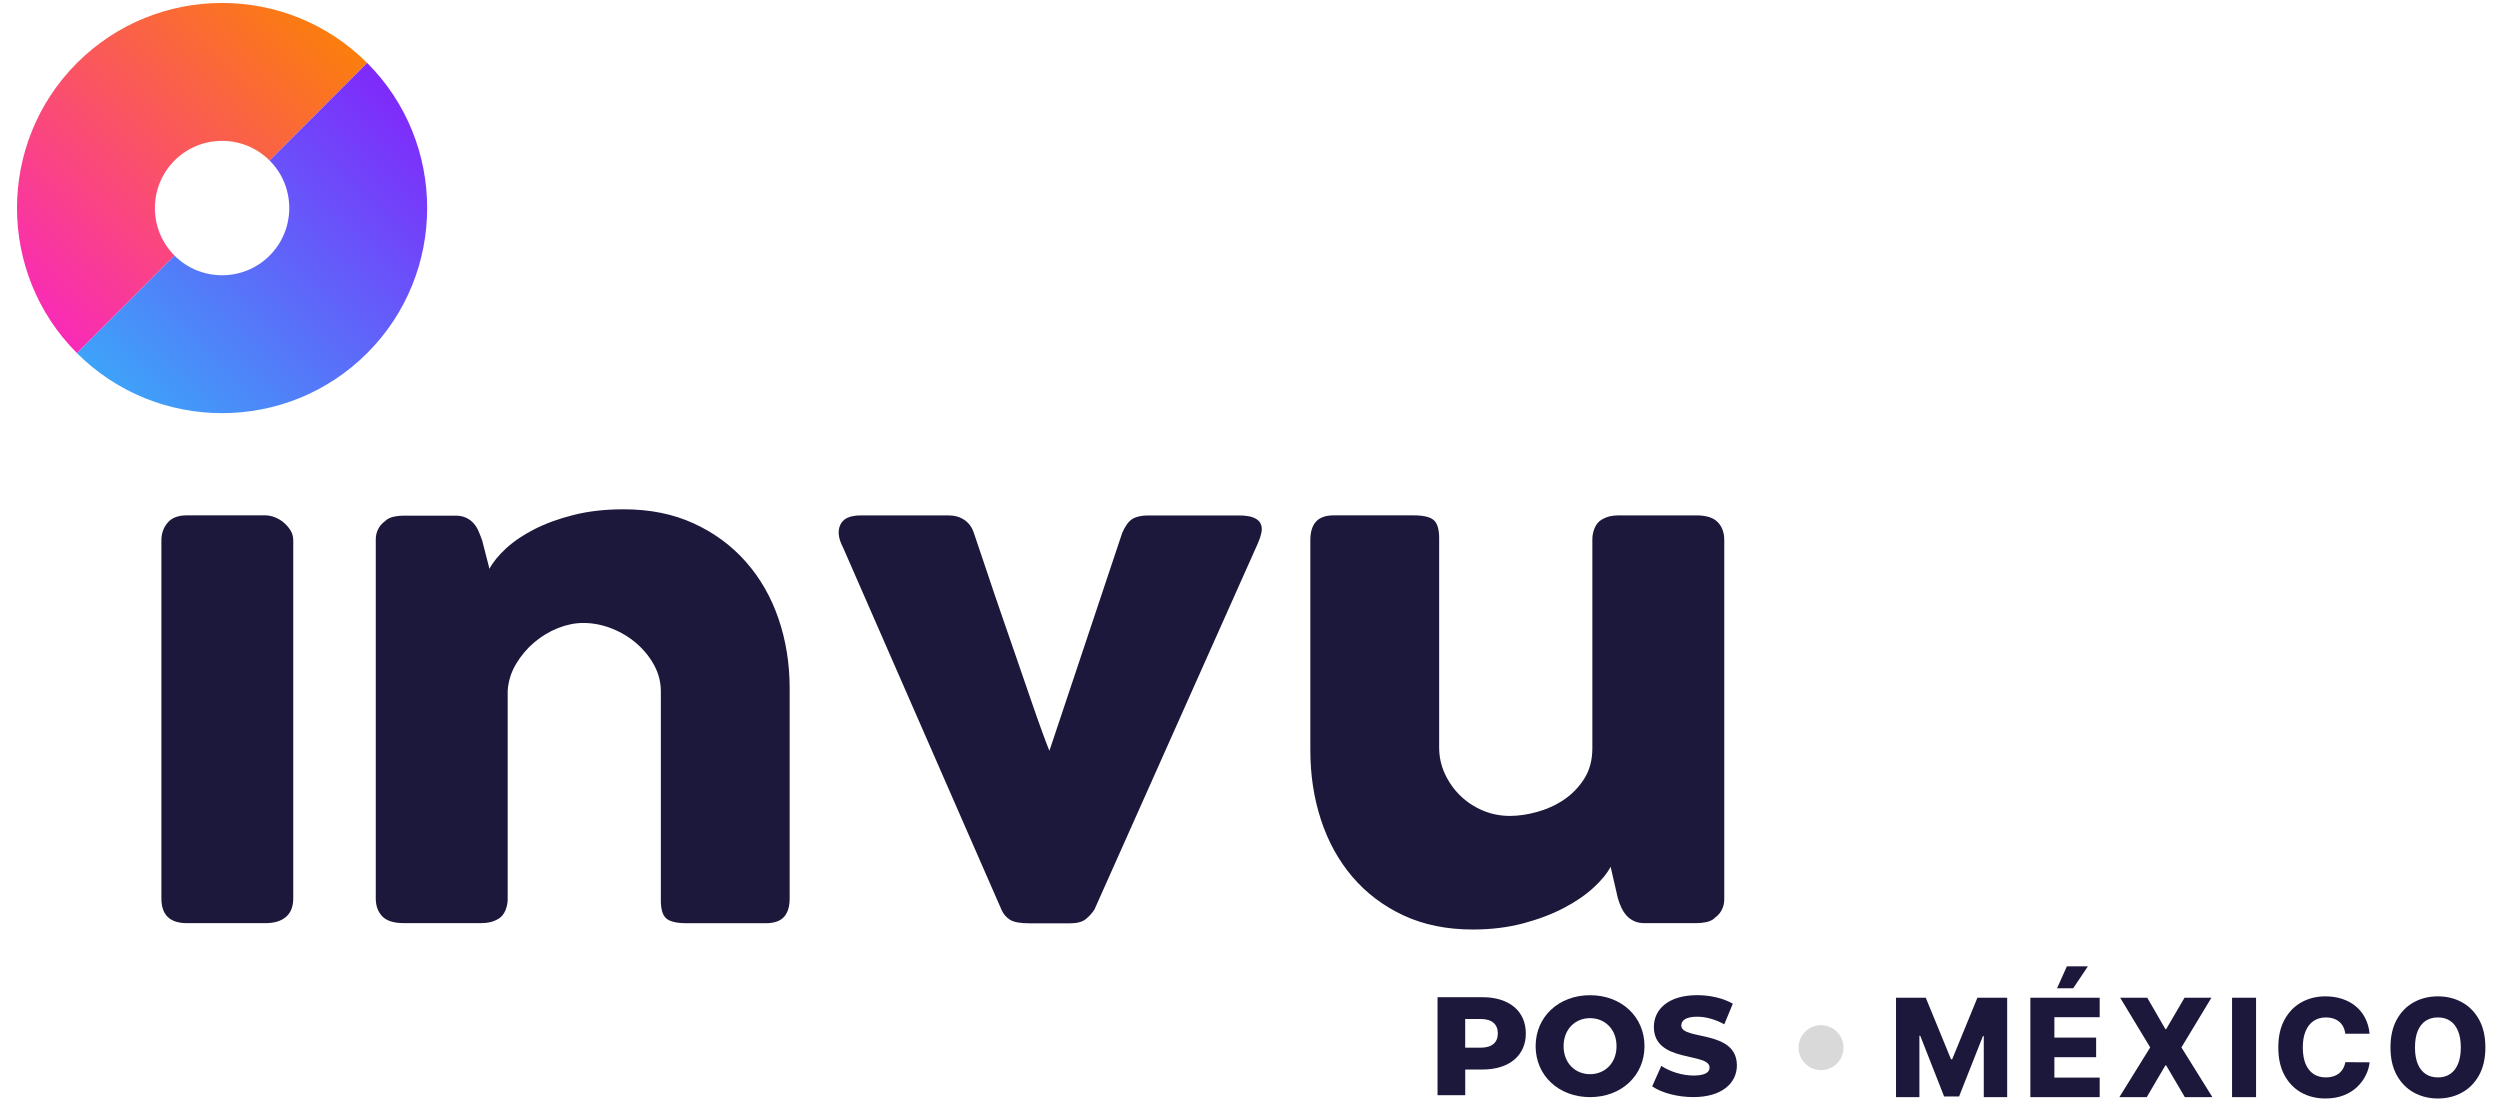
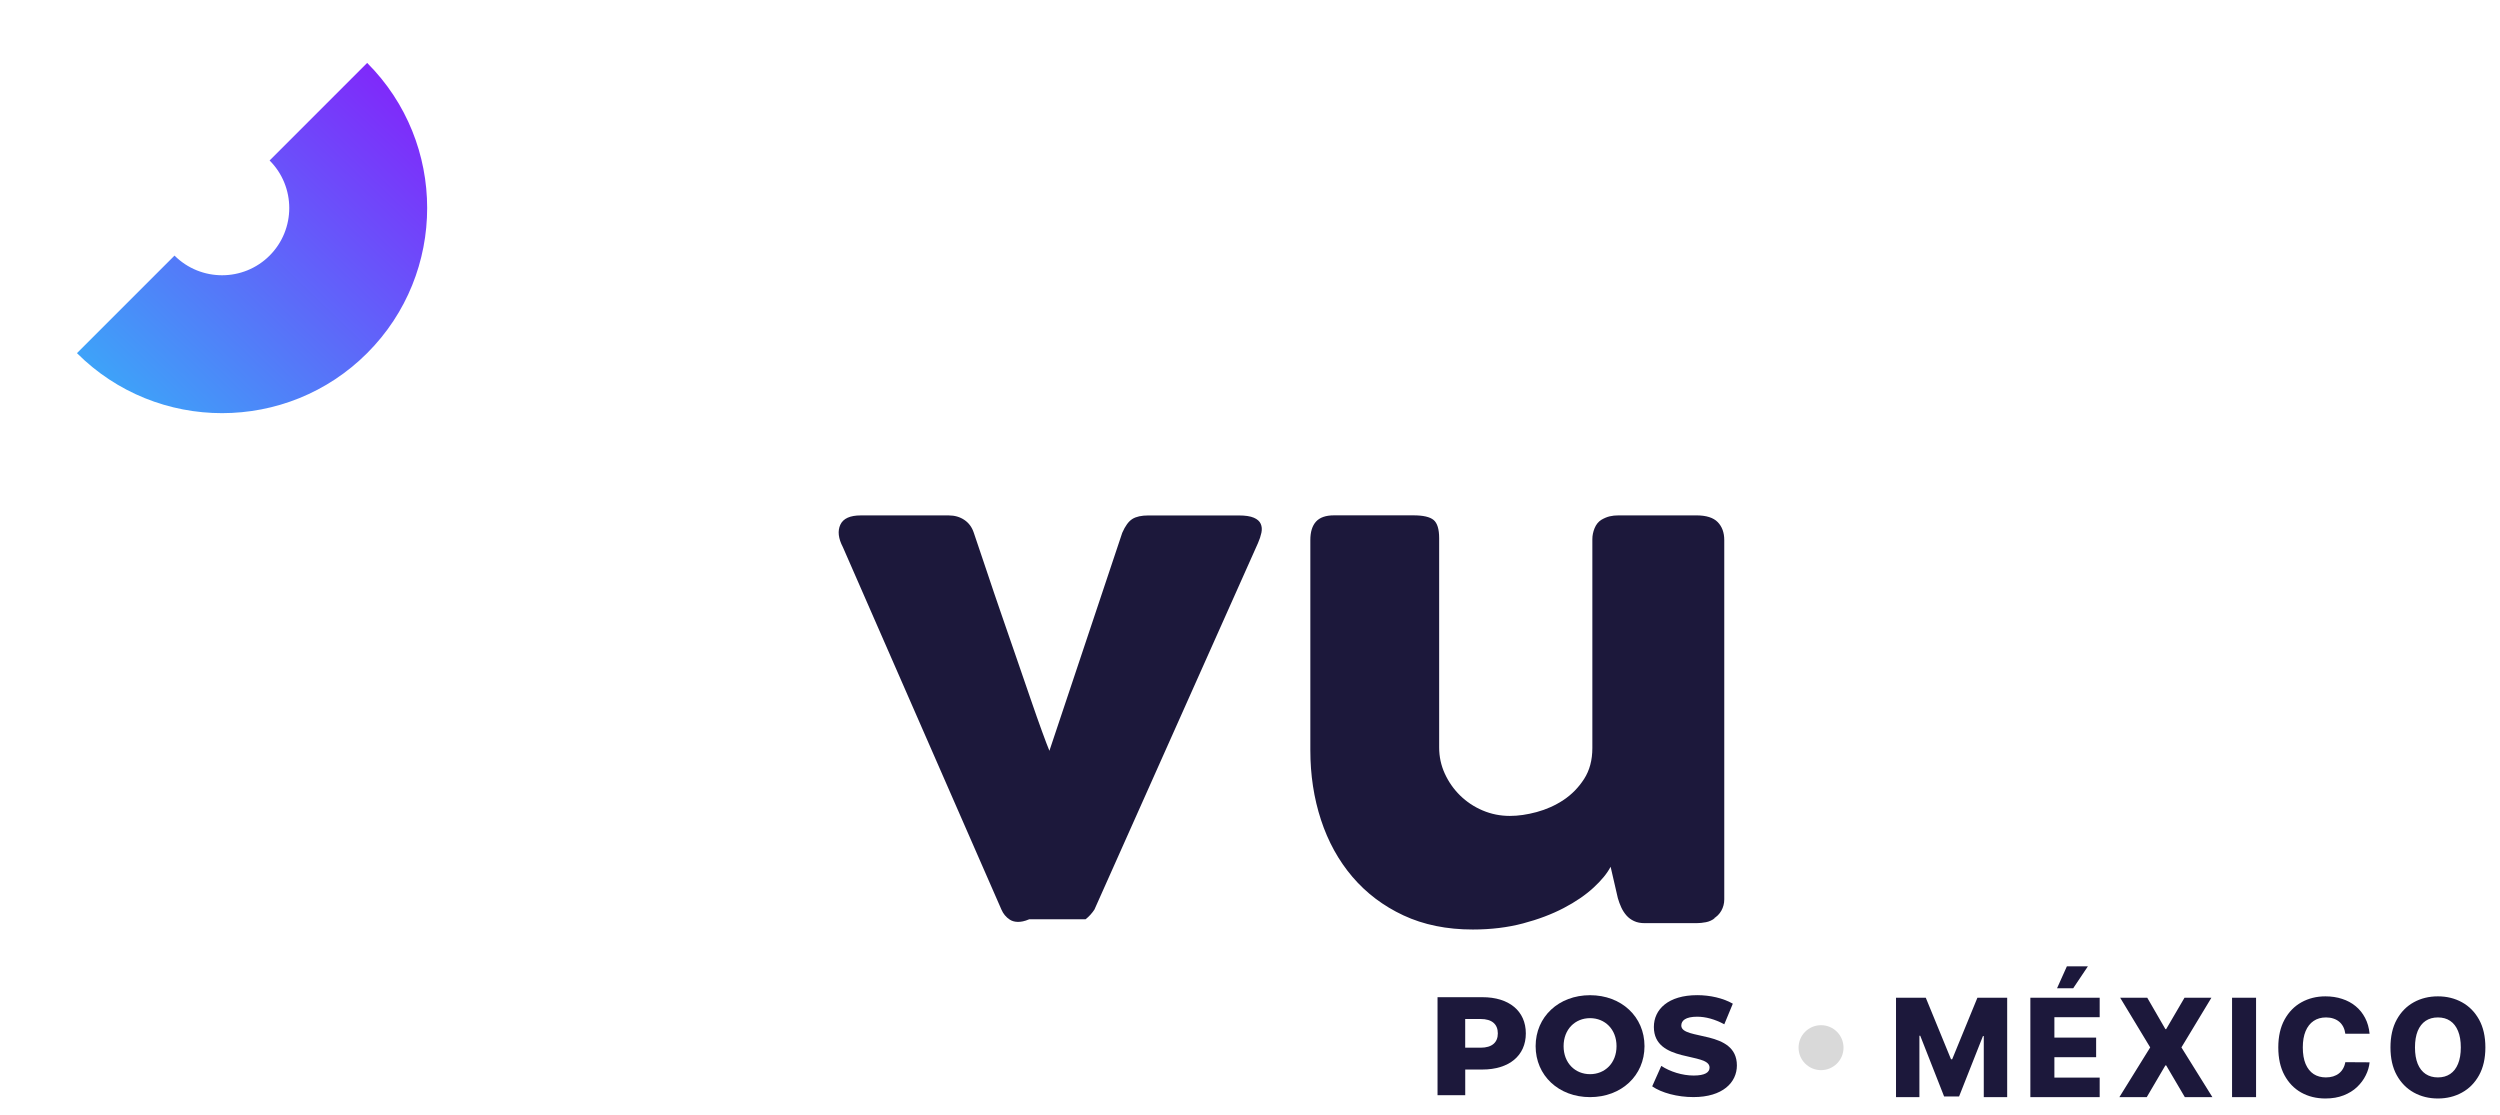
<svg xmlns="http://www.w3.org/2000/svg" width="139" height="62" viewBox="0 0 139 62" fill="none">
-   <path d="M8.973 30.046C8.973 29.666 9.088 29.338 9.318 29.064C9.548 28.789 9.903 28.653 10.388 28.653H14.761C14.914 28.653 15.08 28.687 15.257 28.751C15.435 28.817 15.601 28.91 15.752 29.036C15.905 29.161 16.035 29.306 16.143 29.474C16.252 29.642 16.305 29.831 16.305 30.046V49.951C16.305 50.404 16.171 50.747 15.903 50.978C15.635 51.21 15.254 51.327 14.757 51.327H10.388C9.446 51.327 8.973 50.87 8.973 49.953V30.046Z" fill="#1C183B" />
-   <path d="M21.389 28.974C21.554 28.842 21.729 28.759 21.914 28.723C22.099 28.687 22.273 28.67 22.439 28.67H25.323C25.553 28.67 25.751 28.708 25.915 28.787C26.081 28.863 26.221 28.968 26.336 29.1C26.451 29.229 26.542 29.378 26.612 29.544C26.683 29.71 26.748 29.883 26.812 30.061L27.214 31.627C27.406 31.259 27.714 30.88 28.14 30.487C28.567 30.095 29.095 29.74 29.724 29.419C30.354 29.098 31.083 28.834 31.911 28.627C32.738 28.419 33.661 28.317 34.68 28.317C36.133 28.317 37.428 28.578 38.566 29.1C39.706 29.621 40.674 30.334 41.469 31.235C42.265 32.137 42.871 33.19 43.284 34.397C43.696 35.603 43.905 36.89 43.905 38.26V49.953C43.905 50.406 43.8 50.749 43.59 50.981C43.379 51.212 43.045 51.33 42.588 51.33H38.177C37.63 51.33 37.254 51.244 37.05 51.07C36.845 50.898 36.743 50.562 36.743 50.062V38.44C36.743 37.928 36.62 37.445 36.371 36.985C36.122 36.528 35.795 36.122 35.388 35.771C34.98 35.42 34.518 35.143 34.004 34.941C33.489 34.739 32.961 34.637 32.428 34.637C31.968 34.637 31.5 34.733 31.024 34.922C30.547 35.111 30.107 35.377 29.707 35.715C29.305 36.054 28.969 36.454 28.695 36.911C28.42 37.368 28.265 37.866 28.227 38.402V50.006C28.227 50.208 28.184 50.41 28.103 50.613C28.02 50.815 27.897 50.97 27.731 51.076C27.565 51.172 27.41 51.238 27.263 51.272C27.116 51.308 26.948 51.325 26.757 51.325H22.441C21.895 51.325 21.499 51.2 21.257 50.951C21.014 50.7 20.893 50.368 20.893 49.951V29.987C20.893 29.761 20.946 29.555 21.055 29.363C21.163 29.174 21.312 29.025 21.503 28.919L21.389 28.974Z" fill="#1C183B" />
-   <path d="M46.865 30.423C46.61 29.936 46.563 29.519 46.723 29.174C46.883 28.829 47.261 28.657 47.859 28.657H52.749C53.081 28.657 53.37 28.74 53.619 28.908C53.867 29.076 54.042 29.312 54.144 29.623C54.361 30.255 54.599 30.961 54.861 31.748C55.122 32.533 55.395 33.339 55.682 34.167C55.969 34.994 56.252 35.815 56.533 36.63C56.813 37.445 57.071 38.196 57.307 38.879C57.543 39.564 57.751 40.159 57.936 40.663C58.121 41.17 58.258 41.529 58.347 41.744L62.397 29.623C62.563 29.242 62.75 28.987 62.96 28.855C63.171 28.723 63.467 28.659 63.849 28.659H68.873C69.243 28.659 69.522 28.702 69.713 28.785C69.905 28.868 70.033 28.98 70.096 29.125C70.16 29.268 70.173 29.431 70.135 29.617C70.096 29.802 70.033 29.995 69.943 30.197L60.852 50.568C60.712 50.783 60.546 50.964 60.357 51.112C60.166 51.261 59.878 51.336 59.498 51.336H57.224C56.713 51.336 56.354 51.268 56.145 51.132C55.935 50.995 55.78 50.808 55.678 50.57L46.865 30.423Z" fill="#1C183B" />
+   <path d="M46.865 30.423C46.61 29.936 46.563 29.519 46.723 29.174C46.883 28.829 47.261 28.657 47.859 28.657H52.749C53.081 28.657 53.37 28.74 53.619 28.908C53.867 29.076 54.042 29.312 54.144 29.623C54.361 30.255 54.599 30.961 54.861 31.748C55.122 32.533 55.395 33.339 55.682 34.167C55.969 34.994 56.252 35.815 56.533 36.63C56.813 37.445 57.071 38.196 57.307 38.879C57.543 39.564 57.751 40.159 57.936 40.663C58.121 41.17 58.258 41.529 58.347 41.744L62.397 29.623C62.563 29.242 62.75 28.987 62.96 28.855C63.171 28.723 63.467 28.659 63.849 28.659H68.873C69.243 28.659 69.522 28.702 69.713 28.785C69.905 28.868 70.033 28.98 70.096 29.125C70.16 29.268 70.173 29.431 70.135 29.617C70.096 29.802 70.033 29.995 69.943 30.197L60.852 50.568C60.712 50.783 60.546 50.964 60.357 51.112H57.224C56.713 51.336 56.354 51.268 56.145 51.132C55.935 50.995 55.78 50.808 55.678 50.57L46.865 30.423Z" fill="#1C183B" />
  <path d="M95.378 51.025C95.212 51.157 95.037 51.24 94.852 51.274C94.667 51.31 94.493 51.327 94.327 51.327H91.443C91.213 51.327 91.015 51.289 90.852 51.21C90.686 51.134 90.545 51.03 90.43 50.898C90.316 50.768 90.22 50.619 90.143 50.453C90.067 50.287 90.003 50.115 89.952 49.936L89.55 48.192C89.358 48.56 89.041 48.949 88.595 49.358C88.148 49.768 87.597 50.145 86.942 50.487C86.287 50.83 85.532 51.117 84.679 51.342C83.826 51.568 82.897 51.681 81.891 51.681C80.44 51.681 79.153 51.419 78.032 50.895C76.911 50.372 75.967 49.657 75.195 48.753C74.425 47.849 73.842 46.792 73.446 45.584C73.051 44.376 72.855 43.089 72.855 41.718V30.029C72.855 29.576 72.959 29.236 73.17 29.002C73.38 28.77 73.714 28.653 74.172 28.653H78.583C79.13 28.653 79.506 28.74 79.71 28.912C79.915 29.085 80.017 29.423 80.017 29.923V41.557C80.017 42.069 80.121 42.555 80.331 43.014C80.542 43.474 80.825 43.878 81.182 44.229C81.54 44.58 81.956 44.858 82.433 45.06C82.909 45.263 83.415 45.365 83.951 45.365C84.411 45.365 84.907 45.294 85.44 45.15C85.974 45.005 86.472 44.784 86.929 44.48C87.389 44.175 87.769 43.786 88.076 43.31C88.382 42.833 88.535 42.261 88.535 41.593V29.976C88.535 29.774 88.576 29.572 88.659 29.368C88.742 29.166 88.865 29.01 89.031 28.904C89.197 28.808 89.352 28.742 89.499 28.708C89.645 28.672 89.814 28.655 90.005 28.655H94.321C94.867 28.655 95.263 28.781 95.505 29.029C95.748 29.278 95.869 29.612 95.869 30.029V50.008C95.869 50.234 95.814 50.442 95.707 50.634C95.599 50.825 95.45 50.974 95.259 51.081L95.378 51.025Z" fill="#1C183B" />
  <path d="M84.836 57.458C84.836 58.696 83.903 59.466 82.416 59.466H81.467V60.892H79.927V55.444H82.418C83.903 55.441 84.836 56.212 84.836 57.458ZM83.279 57.458C83.279 56.952 82.96 56.656 82.322 56.656H81.465V58.252H82.322C82.96 58.252 83.279 57.956 83.279 57.458Z" fill="#1C183B" />
  <path d="M85.381 58.166C85.381 56.531 86.665 55.333 88.407 55.333C90.152 55.333 91.434 56.531 91.434 58.166C91.434 59.802 90.15 61 88.407 61C86.663 61 85.381 59.8 85.381 58.166ZM89.879 58.166C89.879 57.224 89.233 56.609 88.407 56.609C87.582 56.609 86.936 57.224 86.936 58.166C86.936 59.109 87.582 59.724 88.407 59.724C89.233 59.724 89.879 59.109 89.879 58.166Z" fill="#1C183B" />
  <path d="M91.862 60.4L92.368 59.264C92.851 59.583 93.536 59.8 94.165 59.8C94.803 59.8 95.052 59.621 95.052 59.356C95.052 58.492 91.955 59.122 91.955 57.099C91.955 56.127 92.749 55.331 94.367 55.331C95.076 55.331 95.807 55.495 96.345 55.805L95.871 56.95C95.35 56.669 94.835 56.529 94.361 56.529C93.714 56.529 93.48 56.748 93.48 57.02C93.48 57.854 96.571 57.23 96.571 59.239C96.571 60.187 95.777 60.998 94.159 60.998C93.261 61 92.374 60.758 91.862 60.4Z" fill="#1C183B" />
-   <path d="M9.705 14.211C8.248 12.754 8.248 10.382 9.705 8.925C11.162 7.467 13.533 7.467 14.99 8.925L20.414 3.5C15.967 -0.948 8.728 -0.948 4.281 3.5C-0.167 7.948 -0.167 15.187 4.281 19.635L9.705 14.211Z" fill="url(#paint0_linear_1_23)" />
  <path d="M20.414 19.633C24.862 15.185 24.862 7.946 20.414 3.498L14.99 8.923C16.447 10.38 16.447 12.752 14.99 14.211C13.533 15.67 11.162 15.668 9.703 14.211L4.279 19.635C8.731 24.084 15.967 24.084 20.414 19.633Z" fill="url(#paint1_linear_1_23)" />
  <path d="M105.418 55.473H107.073L108.476 58.895H108.541L109.944 55.473H111.599V61H110.298V57.605H110.252L108.924 60.965H108.093L106.765 57.586H106.719V61H105.418V55.473ZM112.888 61V55.473H116.742V56.558H114.224V57.691H116.545V58.779H114.224V59.915H116.742V61H112.888ZM114.372 54.946L114.918 53.729H116.086L115.271 54.946H114.372ZM119.387 55.473L120.396 57.219H120.439L121.459 55.473H122.955L121.287 58.236L123.009 61H121.476L120.439 59.235H120.396L119.36 61H117.838L119.551 58.236L117.881 55.473H119.387ZM125.437 55.473V61H124.102V55.473H125.437ZM131.749 57.475H130.4C130.382 57.337 130.345 57.212 130.289 57.1C130.233 56.989 130.16 56.893 130.068 56.814C129.976 56.735 129.867 56.675 129.741 56.633C129.617 56.59 129.48 56.569 129.328 56.569C129.06 56.569 128.829 56.634 128.635 56.766C128.442 56.897 128.294 57.087 128.19 57.335C128.087 57.583 128.036 57.884 128.036 58.236C128.036 58.603 128.088 58.911 128.192 59.159C128.298 59.406 128.447 59.592 128.638 59.718C128.83 59.842 129.058 59.904 129.32 59.904C129.468 59.904 129.602 59.885 129.723 59.848C129.845 59.81 129.952 59.755 130.044 59.683C130.137 59.609 130.214 59.52 130.273 59.416C130.334 59.31 130.377 59.19 130.4 59.057L131.749 59.065C131.726 59.31 131.655 59.551 131.536 59.788C131.419 60.026 131.258 60.242 131.053 60.439C130.848 60.633 130.598 60.788 130.303 60.903C130.009 61.018 129.673 61.076 129.293 61.076C128.793 61.076 128.345 60.966 127.949 60.746C127.555 60.525 127.244 60.203 127.016 59.78C126.787 59.357 126.673 58.843 126.673 58.236C126.673 57.628 126.789 57.113 127.021 56.69C127.253 56.267 127.567 55.946 127.963 55.726C128.359 55.507 128.802 55.397 129.293 55.397C129.628 55.397 129.938 55.444 130.222 55.538C130.506 55.629 130.756 55.764 130.972 55.942C131.188 56.119 131.363 56.336 131.498 56.593C131.633 56.85 131.717 57.144 131.749 57.475ZM138.187 58.236C138.187 58.844 138.07 59.36 137.836 59.783C137.602 60.206 137.285 60.527 136.886 60.746C136.488 60.966 136.042 61.076 135.547 61.076C135.051 61.076 134.604 60.965 134.206 60.744C133.808 60.522 133.492 60.201 133.259 59.78C133.026 59.357 132.91 58.843 132.91 58.236C132.91 57.628 133.026 57.113 133.259 56.69C133.492 56.267 133.808 55.946 134.206 55.726C134.604 55.507 135.051 55.397 135.547 55.397C136.042 55.397 136.488 55.507 136.886 55.726C137.285 55.946 137.602 56.267 137.836 56.69C138.07 57.113 138.187 57.628 138.187 58.236ZM136.821 58.236C136.821 57.877 136.77 57.572 136.667 57.324C136.566 57.076 136.421 56.888 136.23 56.76C136.041 56.632 135.814 56.569 135.547 56.569C135.283 56.569 135.055 56.632 134.864 56.76C134.674 56.888 134.527 57.076 134.424 57.324C134.324 57.572 134.273 57.877 134.273 58.236C134.273 58.596 134.324 58.9 134.424 59.149C134.527 59.397 134.674 59.585 134.864 59.713C135.055 59.84 135.283 59.904 135.547 59.904C135.814 59.904 136.041 59.84 136.23 59.713C136.421 59.585 136.566 59.397 136.667 59.149C136.77 58.9 136.821 58.596 136.821 58.236Z" fill="#1C183B" />
  <circle cx="101.25" cy="58.25" r="1.25" fill="#D9D9D9" />
  <defs>
    <linearGradient id="paint0_linear_1_23" x1="16.087" y1="-0.388" x2="0.436" y2="15.878" gradientUnits="userSpaceOnUse">
      <stop stop-color="#FB7D0E" />
      <stop offset="1" stop-color="#F92BB7" />
    </linearGradient>
    <linearGradient id="paint1_linear_1_23" x1="8.589" y1="23.57" x2="24.189" y2="7.252" gradientUnits="userSpaceOnUse">
      <stop stop-color="#3EA2F9" />
      <stop offset="1" stop-color="#7F2AFA" />
    </linearGradient>
  </defs>
</svg>